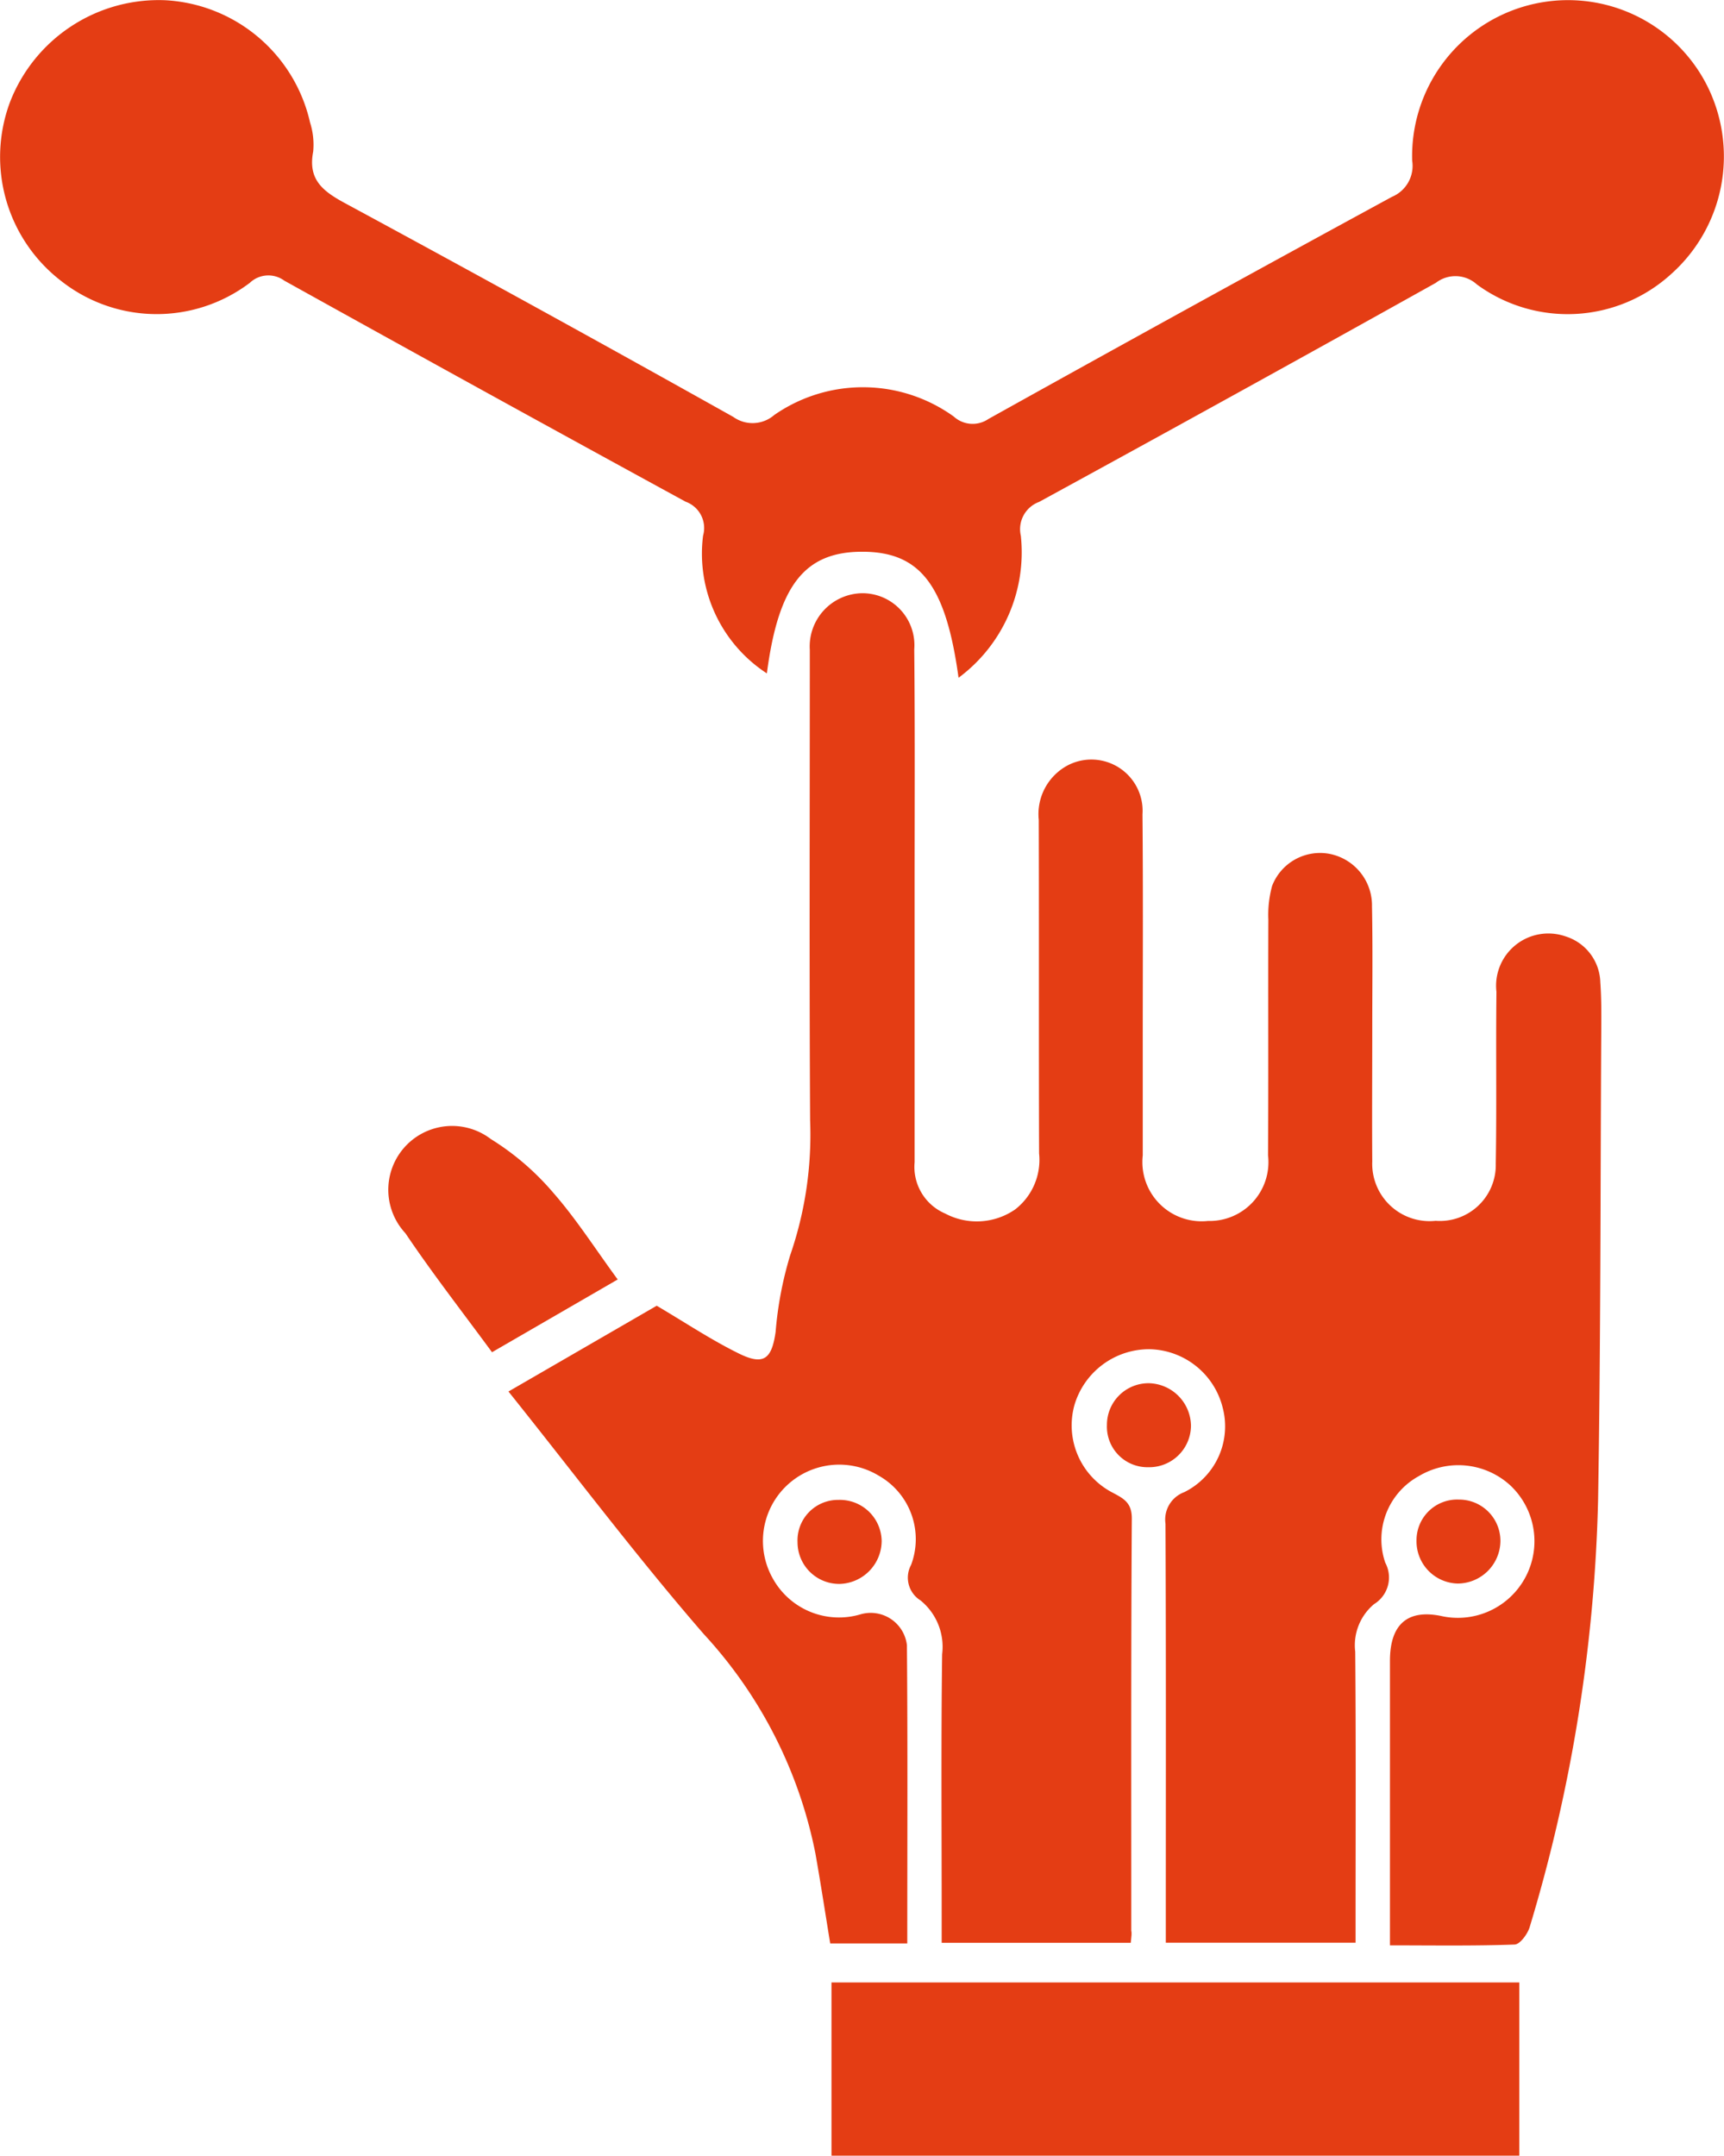
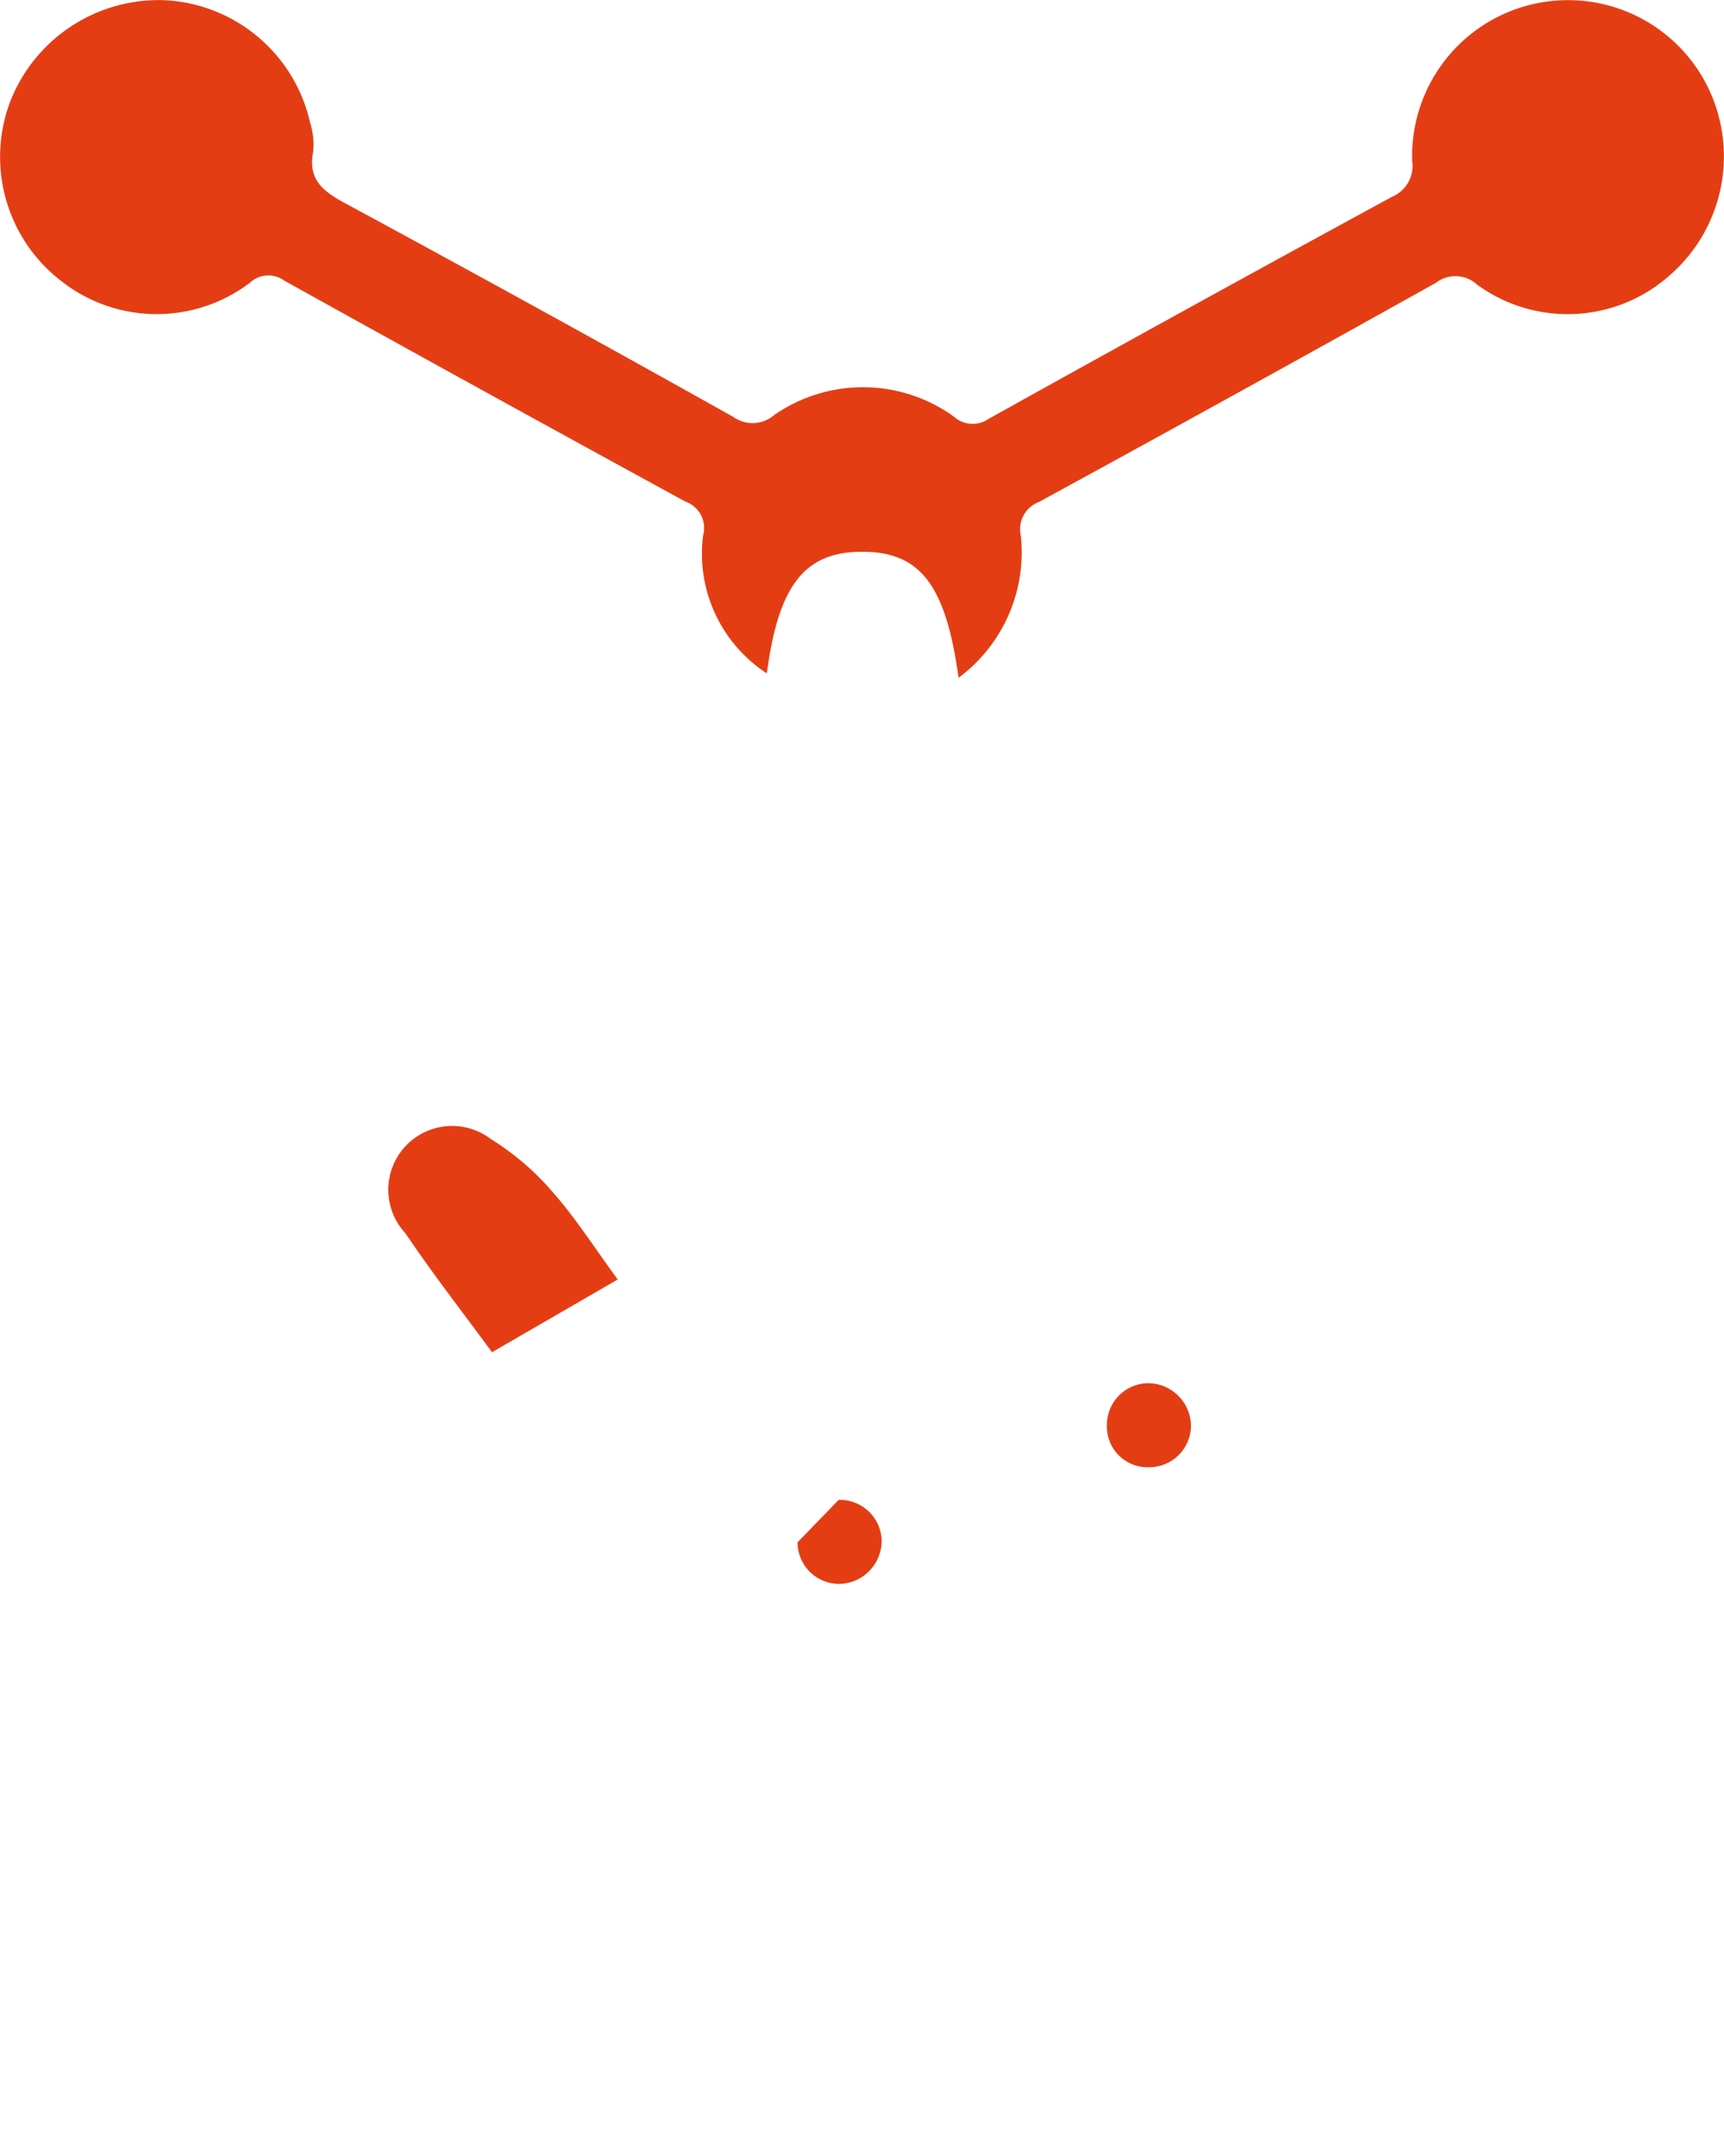
<svg xmlns="http://www.w3.org/2000/svg" width="37.829" height="47.299" viewBox="0 0 37.829 47.299">
  <defs>
    <clipPath id="clip-path">
      <rect width="37.829" height="47.299" fill="none" />
    </clipPath>
  </defs>
  <g id="Repeat_Grid_1" data-name="Repeat Grid 1" clip-path="url(#clip-path)">
    <g id="Group_16132" data-name="Group 16132" transform="translate(0 0)">
-       <path id="Path_63980" data-name="Path 63980" d="M257.269,376.795H253.12v-.573c0-1.92-.015-3.839.01-5.759a1.312,1.312,0,0,0-.475-1.18.588.588,0,0,1-.206-.78,1.6,1.6,0,0,0-.706-1.954,1.674,1.674,0,0,0-2.328,2.254,1.66,1.66,0,0,0,1.933.783.8.8,0,0,1,1.009.678c.019,2.169.008,4.338.008,6.545h-1.691c-.109-.667-.209-1.32-.324-1.97a9.935,9.935,0,0,0-2.452-4.819c-1.475-1.7-2.835-3.509-4.284-5.32l3.253-1.882c.624.368,1.191.747,1.8,1.047.547.27.724.125.809-.473a8,8,0,0,1,.32-1.683,8.1,8.1,0,0,0,.437-2.955c-.019-3.3-.007-6.6-.007-9.9,0-.144,0-.287,0-.43a1.168,1.168,0,0,1,1.146-1.238,1.14,1.14,0,0,1,1.146,1.231c.018,1.866.007,3.732.008,5.6q0,2.826,0,5.651a1.112,1.112,0,0,0,.67,1.127,1.48,1.48,0,0,0,1.535-.089,1.374,1.374,0,0,0,.526-1.23c-.008-2.44,0-4.88-.007-7.32a1.21,1.21,0,0,1,.648-1.2,1.124,1.124,0,0,1,1.628,1.082c.016,1.74.005,3.48.006,5.221,0,.753,0,1.507,0,2.26a1.3,1.3,0,0,0,1.431,1.439,1.291,1.291,0,0,0,1.318-1.441c.011-1.722,0-3.445.007-5.167a2.413,2.413,0,0,1,.082-.742,1.127,1.127,0,0,1,1.254-.705,1.153,1.153,0,0,1,.938,1.155c.018.9.006,1.794.006,2.691,0,.969-.007,1.938,0,2.906a1.258,1.258,0,0,0,1.391,1.3,1.227,1.227,0,0,0,1.319-1.255c.022-1.255,0-2.512.015-3.767a1.147,1.147,0,0,1,1.517-1.218,1.086,1.086,0,0,1,.762,1.009c.029.393.022.789.02,1.183-.019,3.39-.011,6.781-.069,10.171a35.179,35.179,0,0,1-1.5,9.369c-.045.154-.213.382-.33.386-.892.033-1.785.018-2.737.018v-.59q0-2.826,0-5.651c0-.818.4-1.149,1.166-.976a1.681,1.681,0,0,0,1.47-2.879,1.687,1.687,0,0,0-2-.2,1.582,1.582,0,0,0-.739,1.9.685.685,0,0,1-.245.909,1.176,1.176,0,0,0-.414,1.044c.017,1.919.008,3.839.008,5.759v.626h-4.164v-.526c0-2.889.006-5.777-.007-8.665a.641.641,0,0,1,.412-.694,1.611,1.611,0,0,0,.842-1.857,1.69,1.69,0,0,0-1.6-1.279,1.709,1.709,0,0,0-1.651,1.222,1.662,1.662,0,0,0,.829,1.921c.248.132.431.221.429.574-.019,3.014-.011,6.028-.012,9.042C257.294,376.586,257.282,376.656,257.269,376.795Z" transform="translate(-232.457 -334.171)" fill="#e43d14" />
      <path id="Path_63981" data-name="Path 63981" d="M187.076,271.6c-.279-2.039-.843-2.762-2.106-2.765s-1.845.722-2.1,2.669a3.134,3.134,0,0,1-1.4-3.021.613.613,0,0,0-.383-.746q-4.412-2.408-8.806-4.85a.59.59,0,0,0-.756.048,3.386,3.386,0,0,1-4.148-.047,3.434,3.434,0,0,1-1.116-3.914,3.5,3.5,0,0,1,3.41-2.239,3.447,3.447,0,0,1,3.176,2.685,1.6,1.6,0,0,1,.068.637c-.118.608.206.864.692,1.127q4.28,2.314,8.525,4.692a.726.726,0,0,0,.9-.041,3.411,3.411,0,0,1,3.938.033.615.615,0,0,0,.762.054q4.415-2.459,8.855-4.874a.736.736,0,0,0,.443-.791,3.421,3.421,0,0,1,6.449-1.692,3.457,3.457,0,0,1-.765,4.176,3.371,3.371,0,0,1-4.264.23.7.7,0,0,0-.9-.036q-4.342,2.424-8.707,4.807a.637.637,0,0,0-.4.743A3.427,3.427,0,0,1,187.076,271.6Z" transform="translate(-166.043 -256.73)" fill="#e43d14" />
-       <path id="Path_63982" data-name="Path 63982" d="M307.979,559.1V562.9H292.886V559.1Z" transform="translate(-274.641 -515.606)" fill="#e43d14" />
      <path id="Path_63983" data-name="Path 63983" d="M227.839,433.722c-.662-.9-1.312-1.736-1.9-2.61a1.4,1.4,0,0,1,1.874-2.067,5.834,5.834,0,0,1,1.368,1.176c.505.575.92,1.229,1.416,1.905Z" transform="translate(-217.043 -404.055)" fill="#e43d14" />
      <path id="Path_63984" data-name="Path 63984" d="M335.8,469.558a.89.89,0,0,1-.907-.925.913.913,0,0,1,.925-.918.946.946,0,0,1,.919.936A.917.917,0,0,1,335.8,469.558Z" transform="translate(-310.604 -437.368)" fill="#e43d14" />
-       <path id="Path_63985" data-name="Path 63985" d="M288.612,485.512a.917.917,0,0,1,.944.9.948.948,0,0,1-.914.943.914.914,0,0,1-.932-.912A.889.889,0,0,1,288.612,485.512Z" transform="translate(-270.21 -452.605)" fill="#e43d14" />
-       <path id="Path_63986" data-name="Path 63986" d="M383.04,487.274a.926.926,0,0,1-.905-.942.892.892,0,0,1,.929-.9.907.907,0,0,1,.912.928A.943.943,0,0,1,383.04,487.274Z" transform="translate(-351.053 -452.532)" fill="#e43d14" />
+       <path id="Path_63985" data-name="Path 63985" d="M288.612,485.512a.917.917,0,0,1,.944.9.948.948,0,0,1-.914.943.914.914,0,0,1-.932-.912Z" transform="translate(-270.21 -452.605)" fill="#e43d14" />
    </g>
  </g>
</svg>